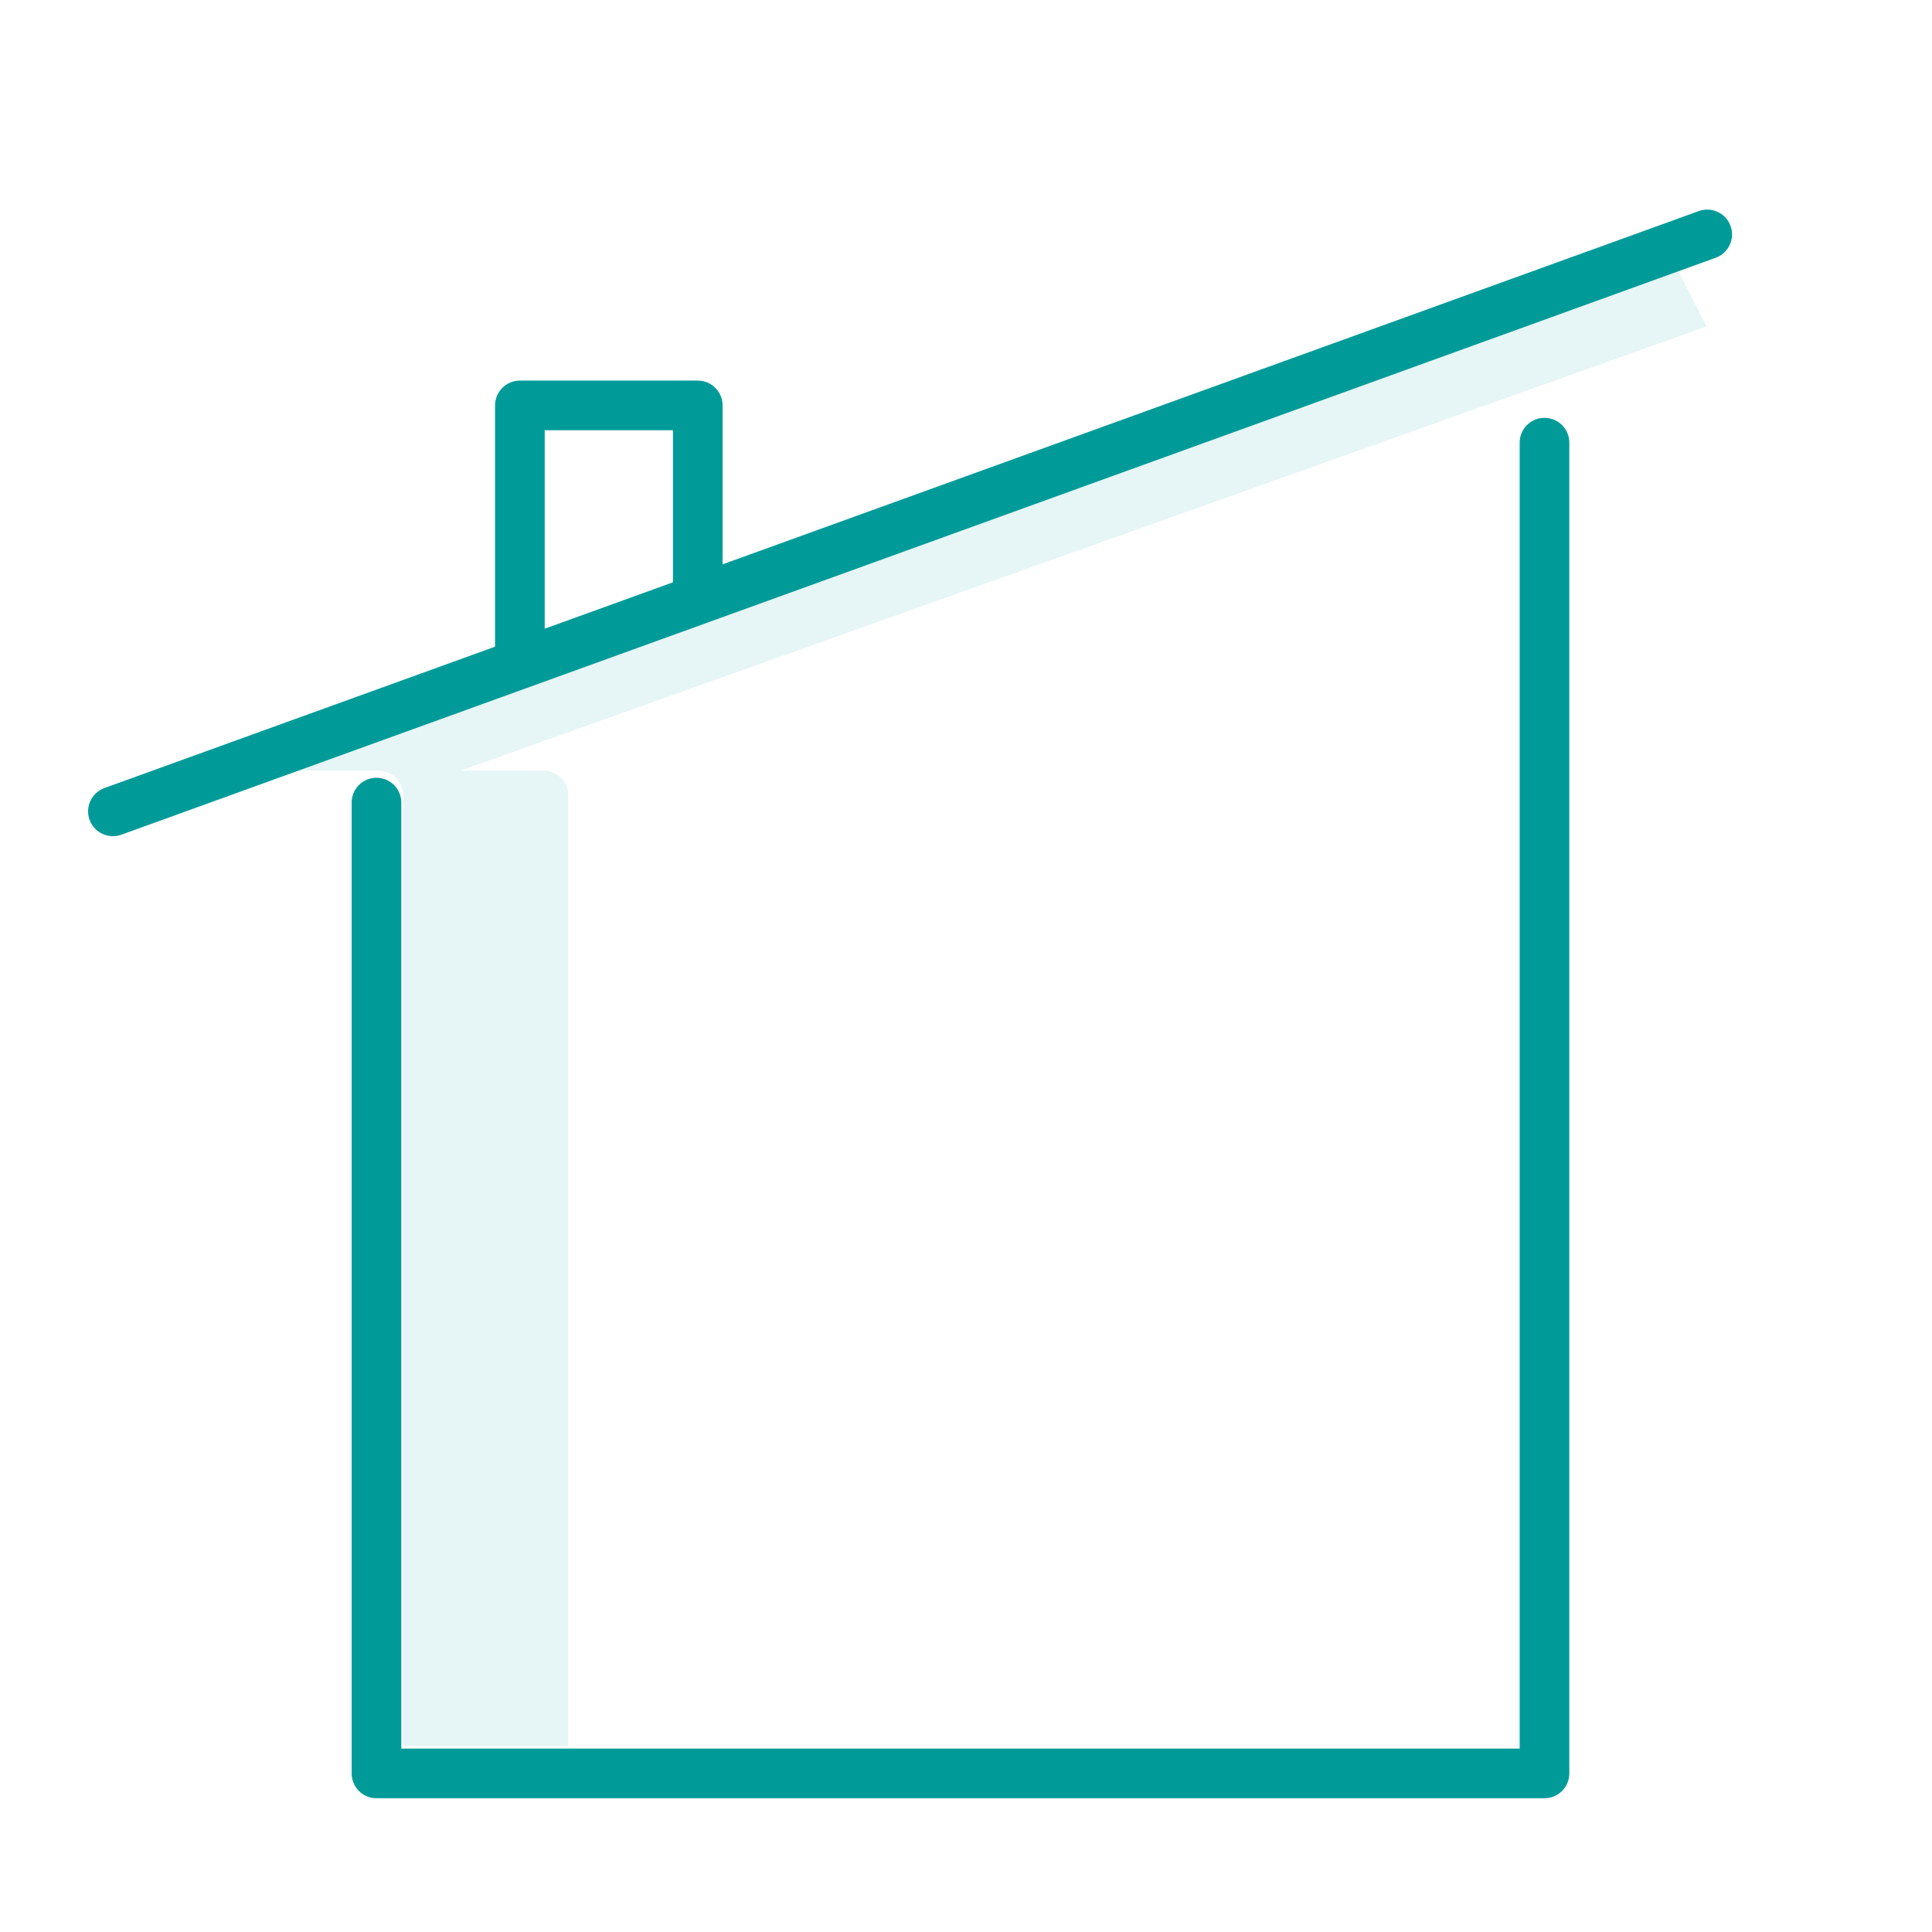
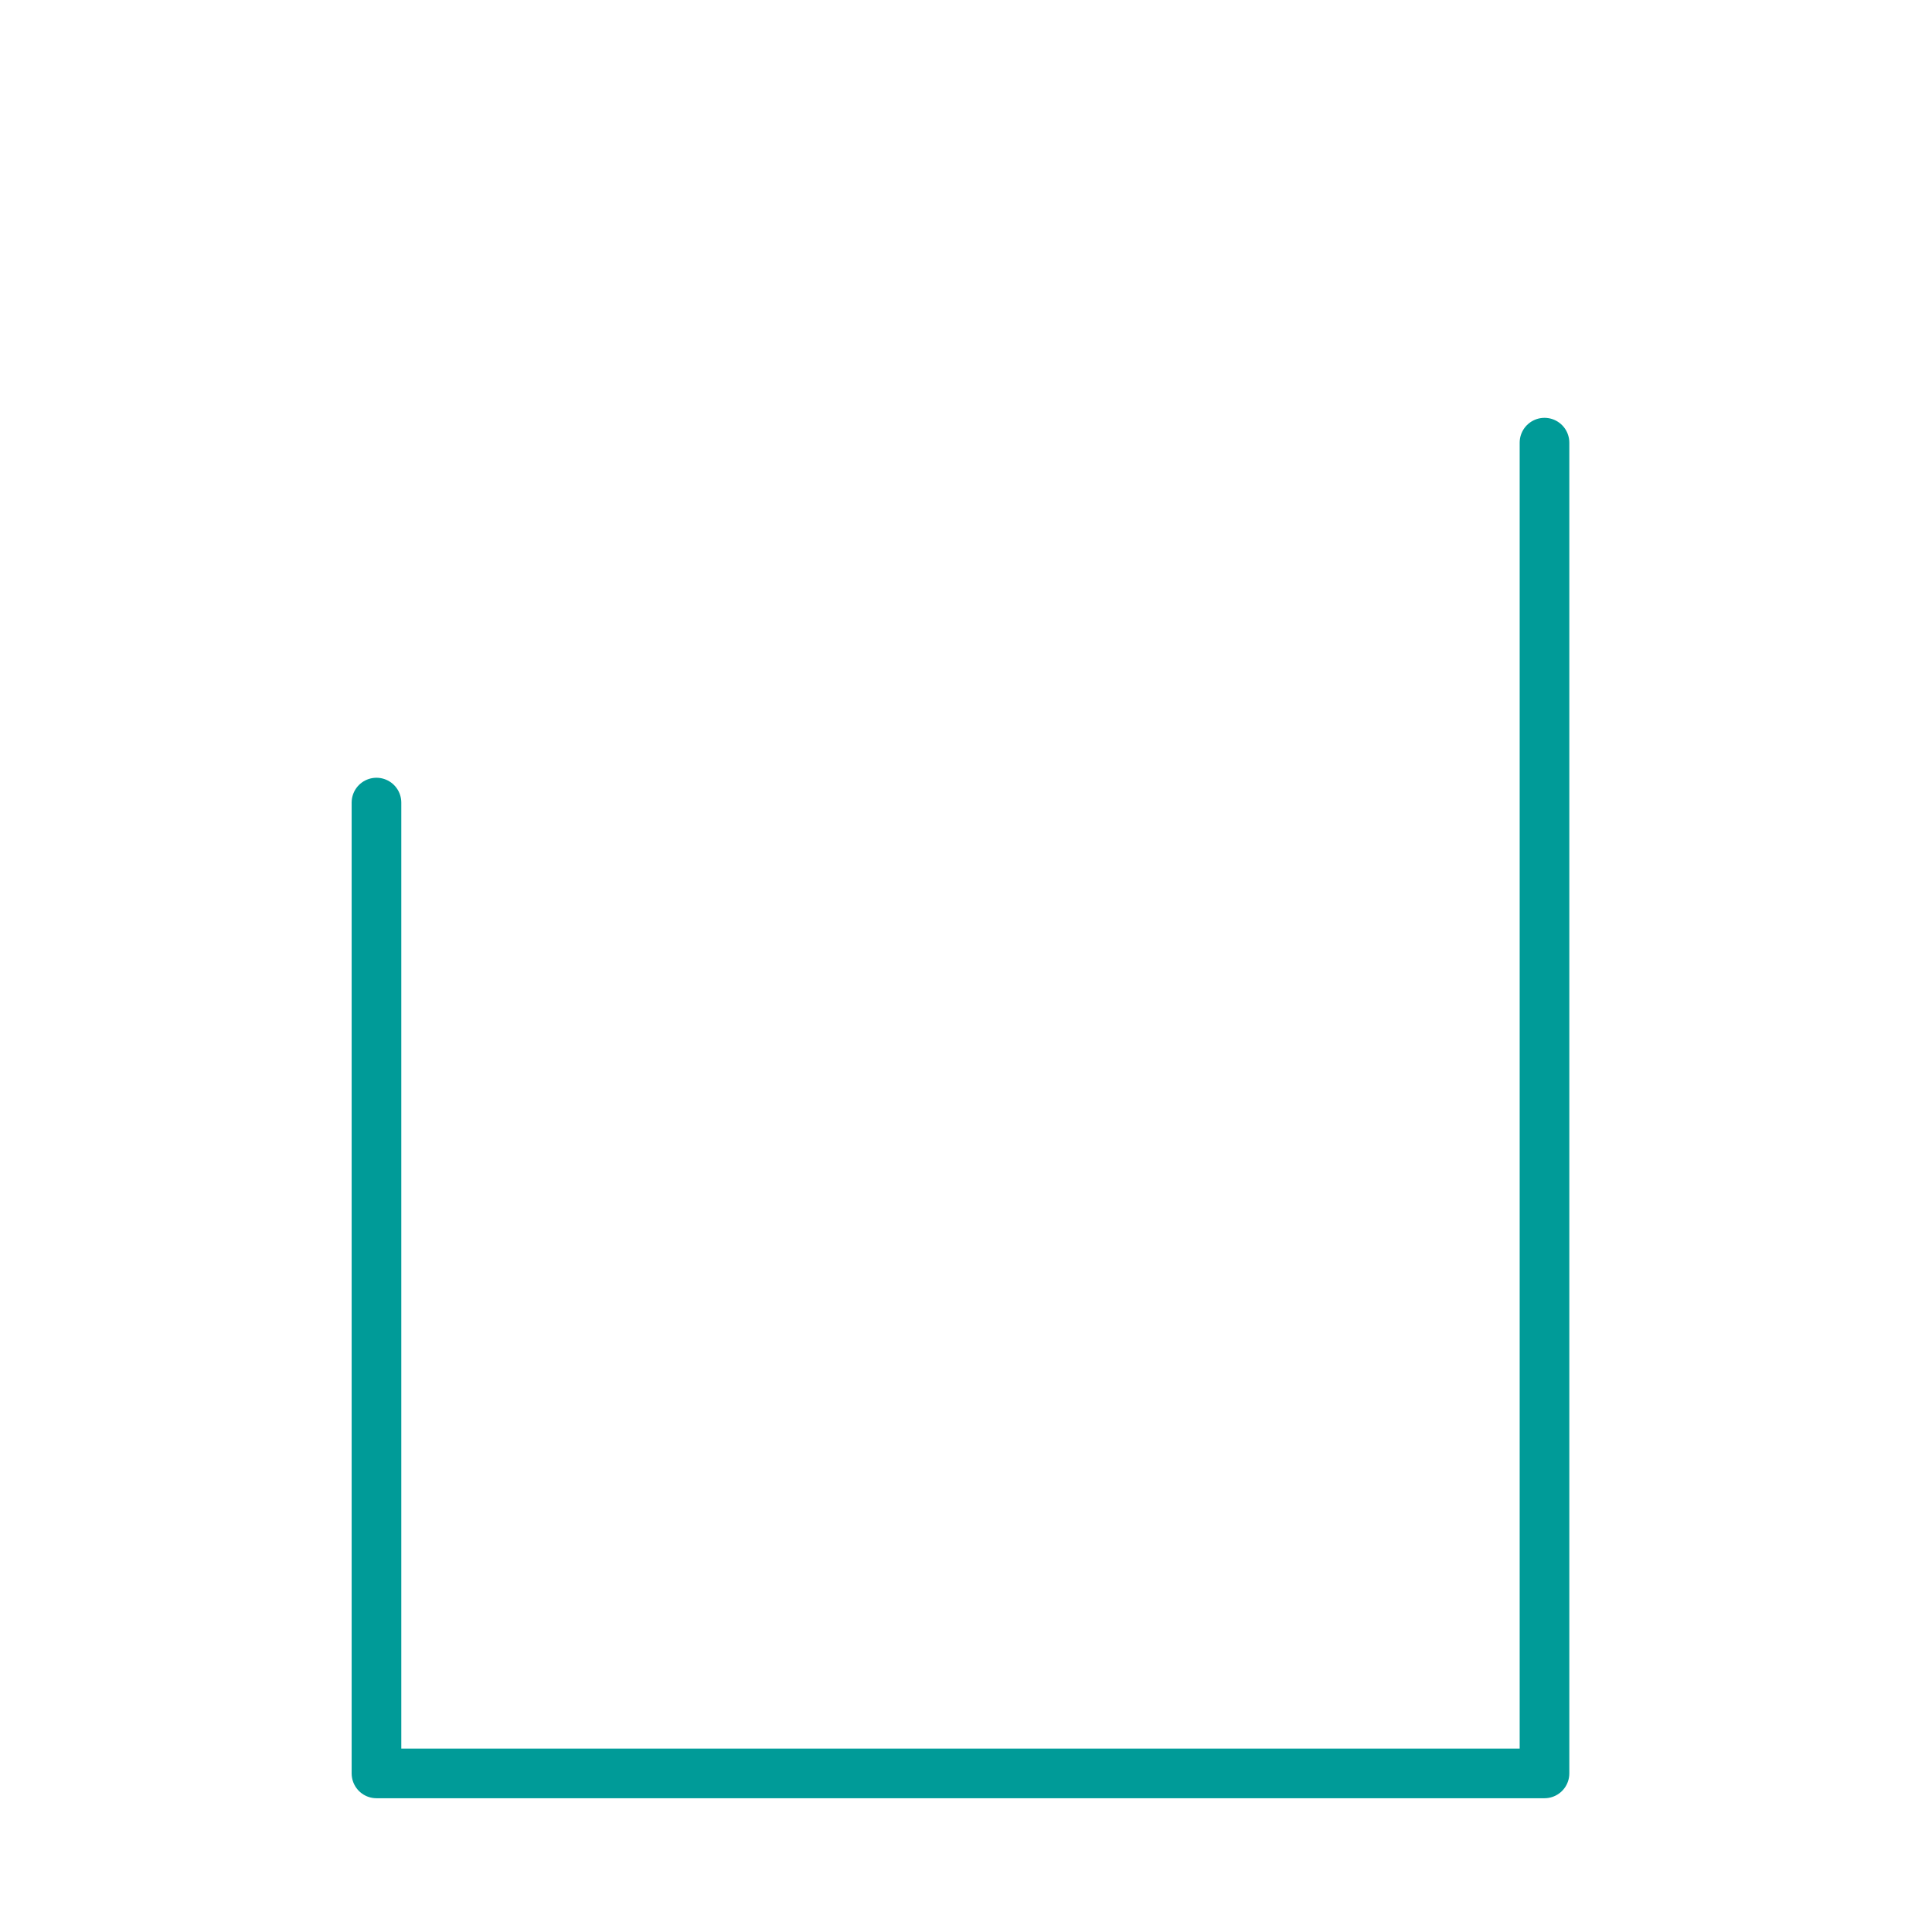
<svg xmlns="http://www.w3.org/2000/svg" version="1.1" id="Ebene_1" x="0px" y="0px" width="467px" height="467px" viewBox="0 0 467 467" enable-background="new 0 0 467 467" xml:space="preserve">
-   <path opacity="0.1" fill="#009B98" d="M403.557,61.378L51.381,186.283h59.915L412.515,78.909L403.557,61.378z" />
-   <path opacity="0.1" fill="#009B98" d="M131.356,186.283H91.441c3.306,0,5.987,2.682,5.987,5.987v229.736h39.914V192.27  C137.342,188.965,134.66,186.283,131.356,186.283z" />
  <polyline fill="none" stroke="#009B98" stroke-width="12" stroke-linecap="round" stroke-linejoin="round" stroke-miterlimit="10" points="  90.999,193.998 90.999,428.665 373.332,428.665 373.332,106.998 " />
-   <line fill="none" stroke="#009B98" stroke-width="12" stroke-linecap="round" stroke-linejoin="round" stroke-miterlimit="10" x1="27.292" y1="196.122" x2="412.666" y2="56.665" />
-   <polyline fill="none" stroke="#009B98" stroke-width="12" stroke-linecap="round" stroke-linejoin="round" stroke-miterlimit="10" points="  168.666,140.998 168.666,97.998 125.666,97.998 125.666,157.998 " />
</svg>